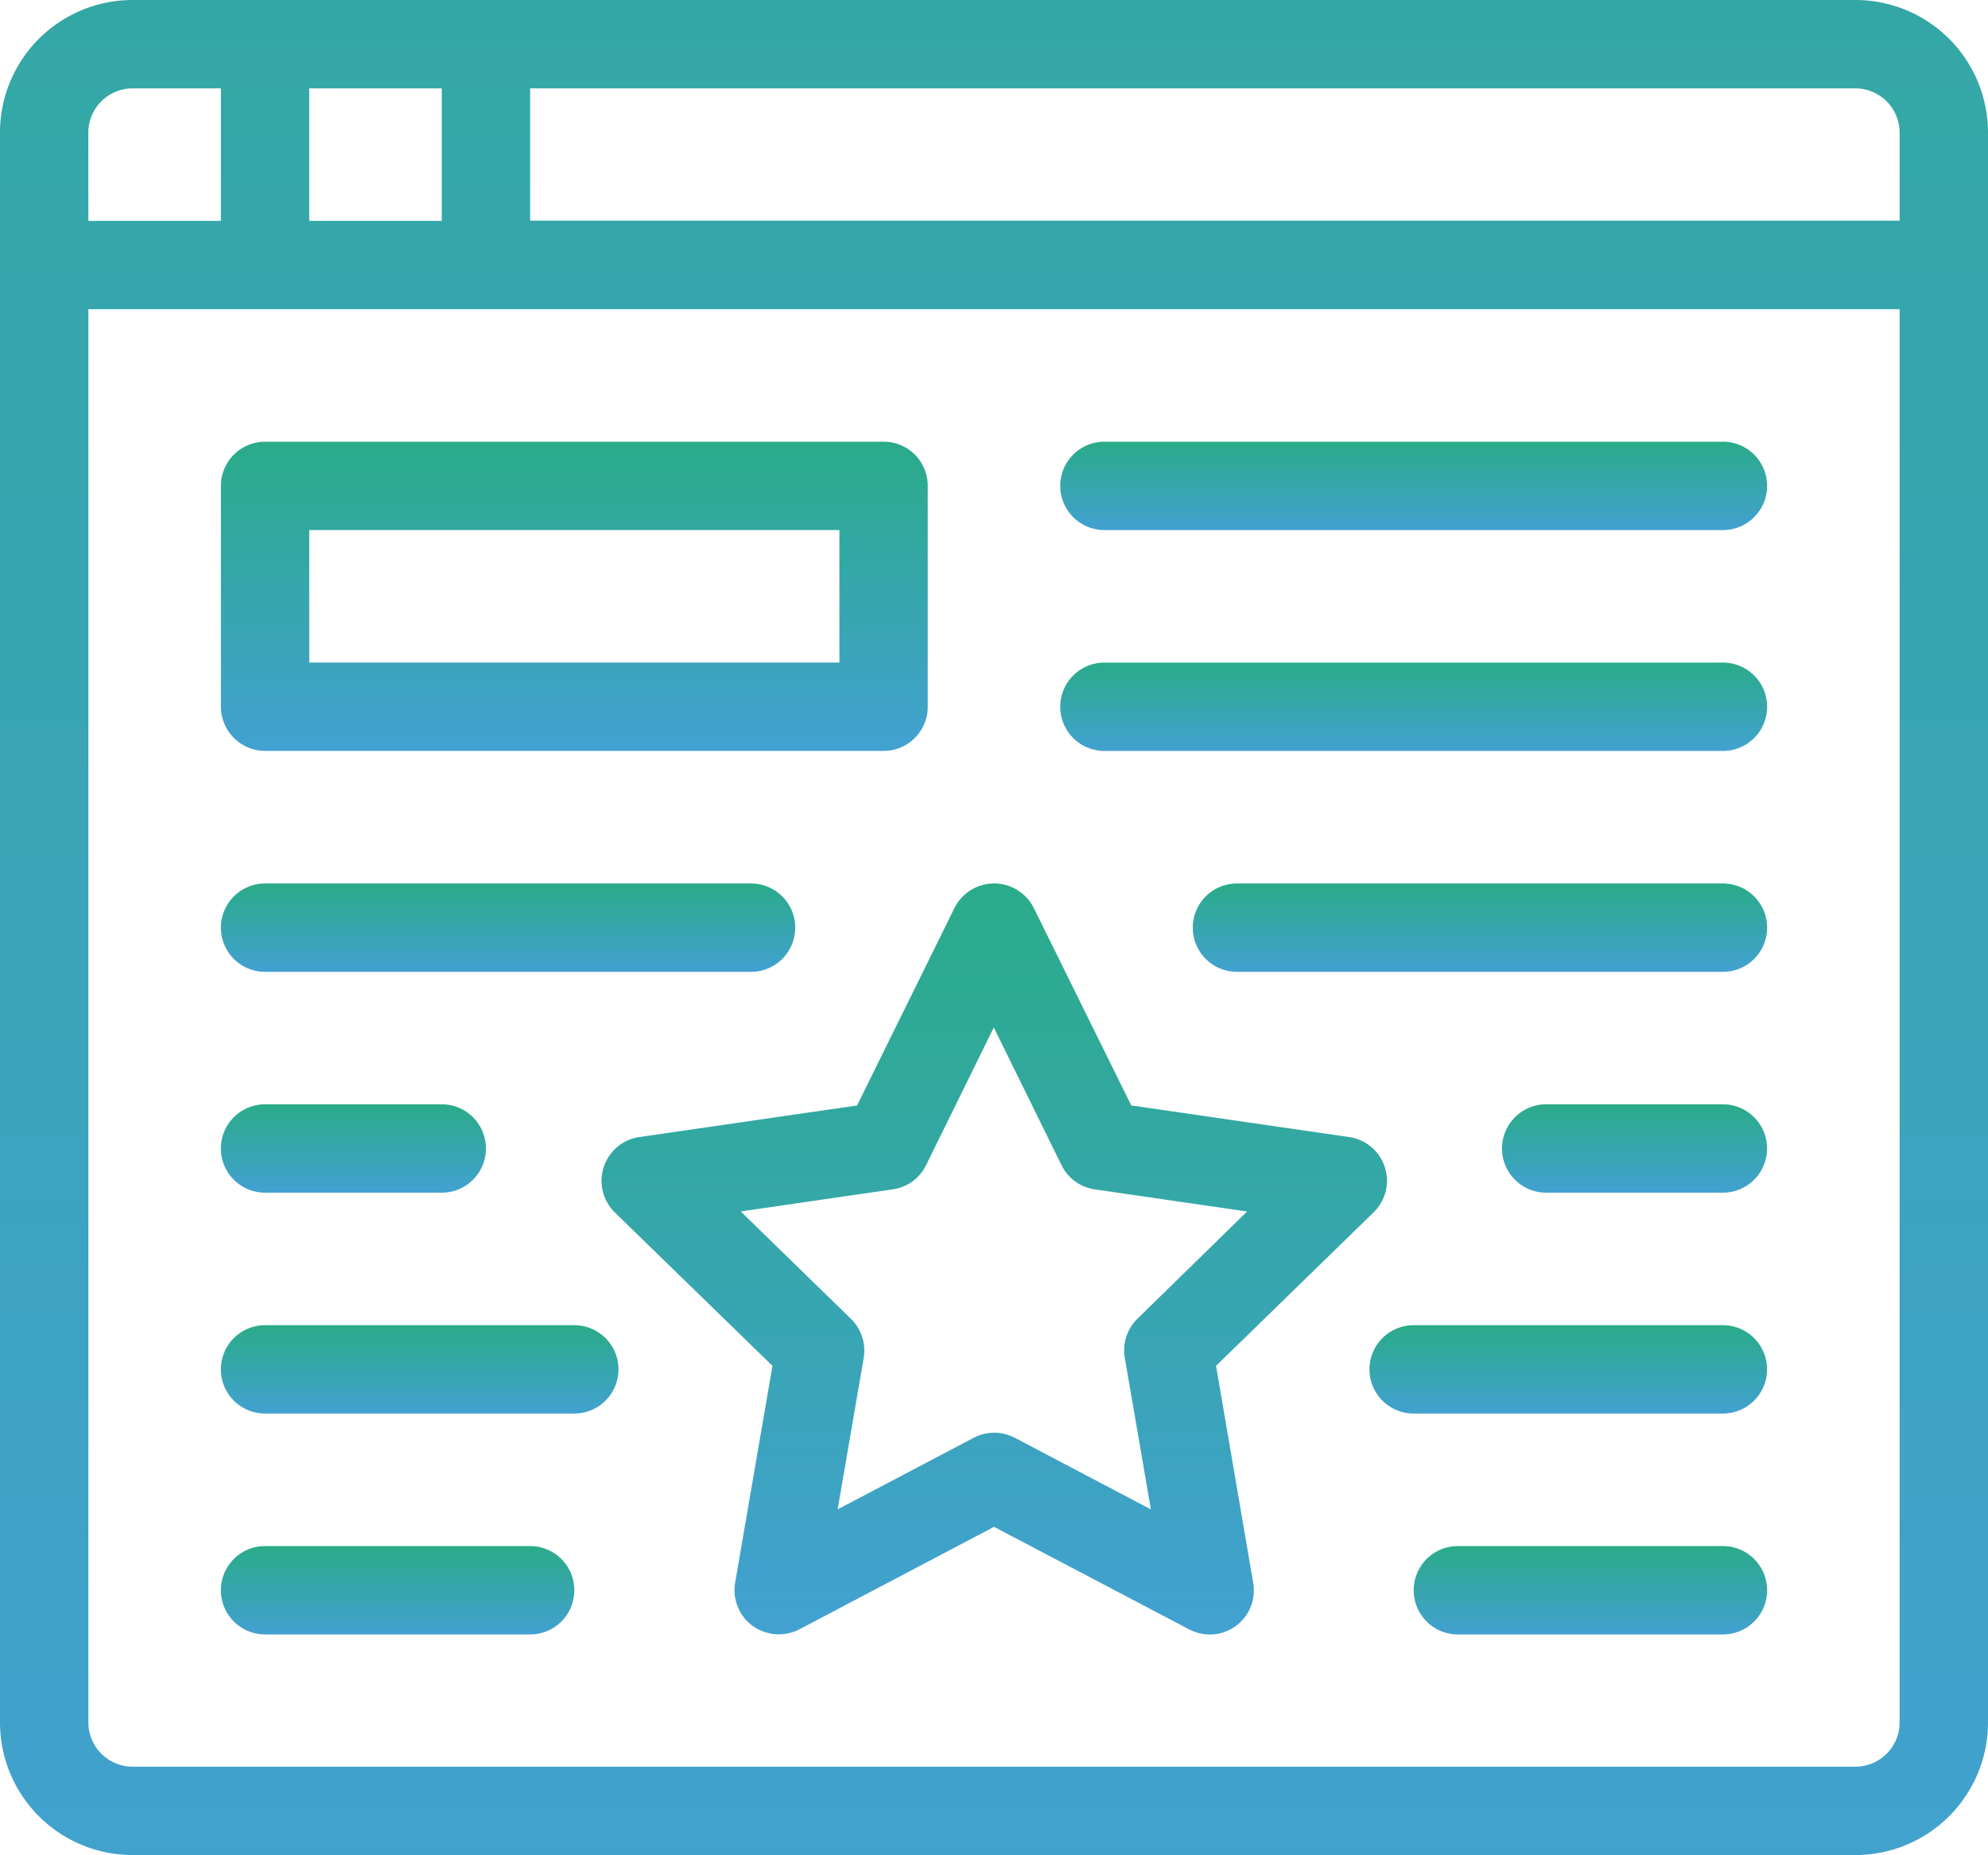
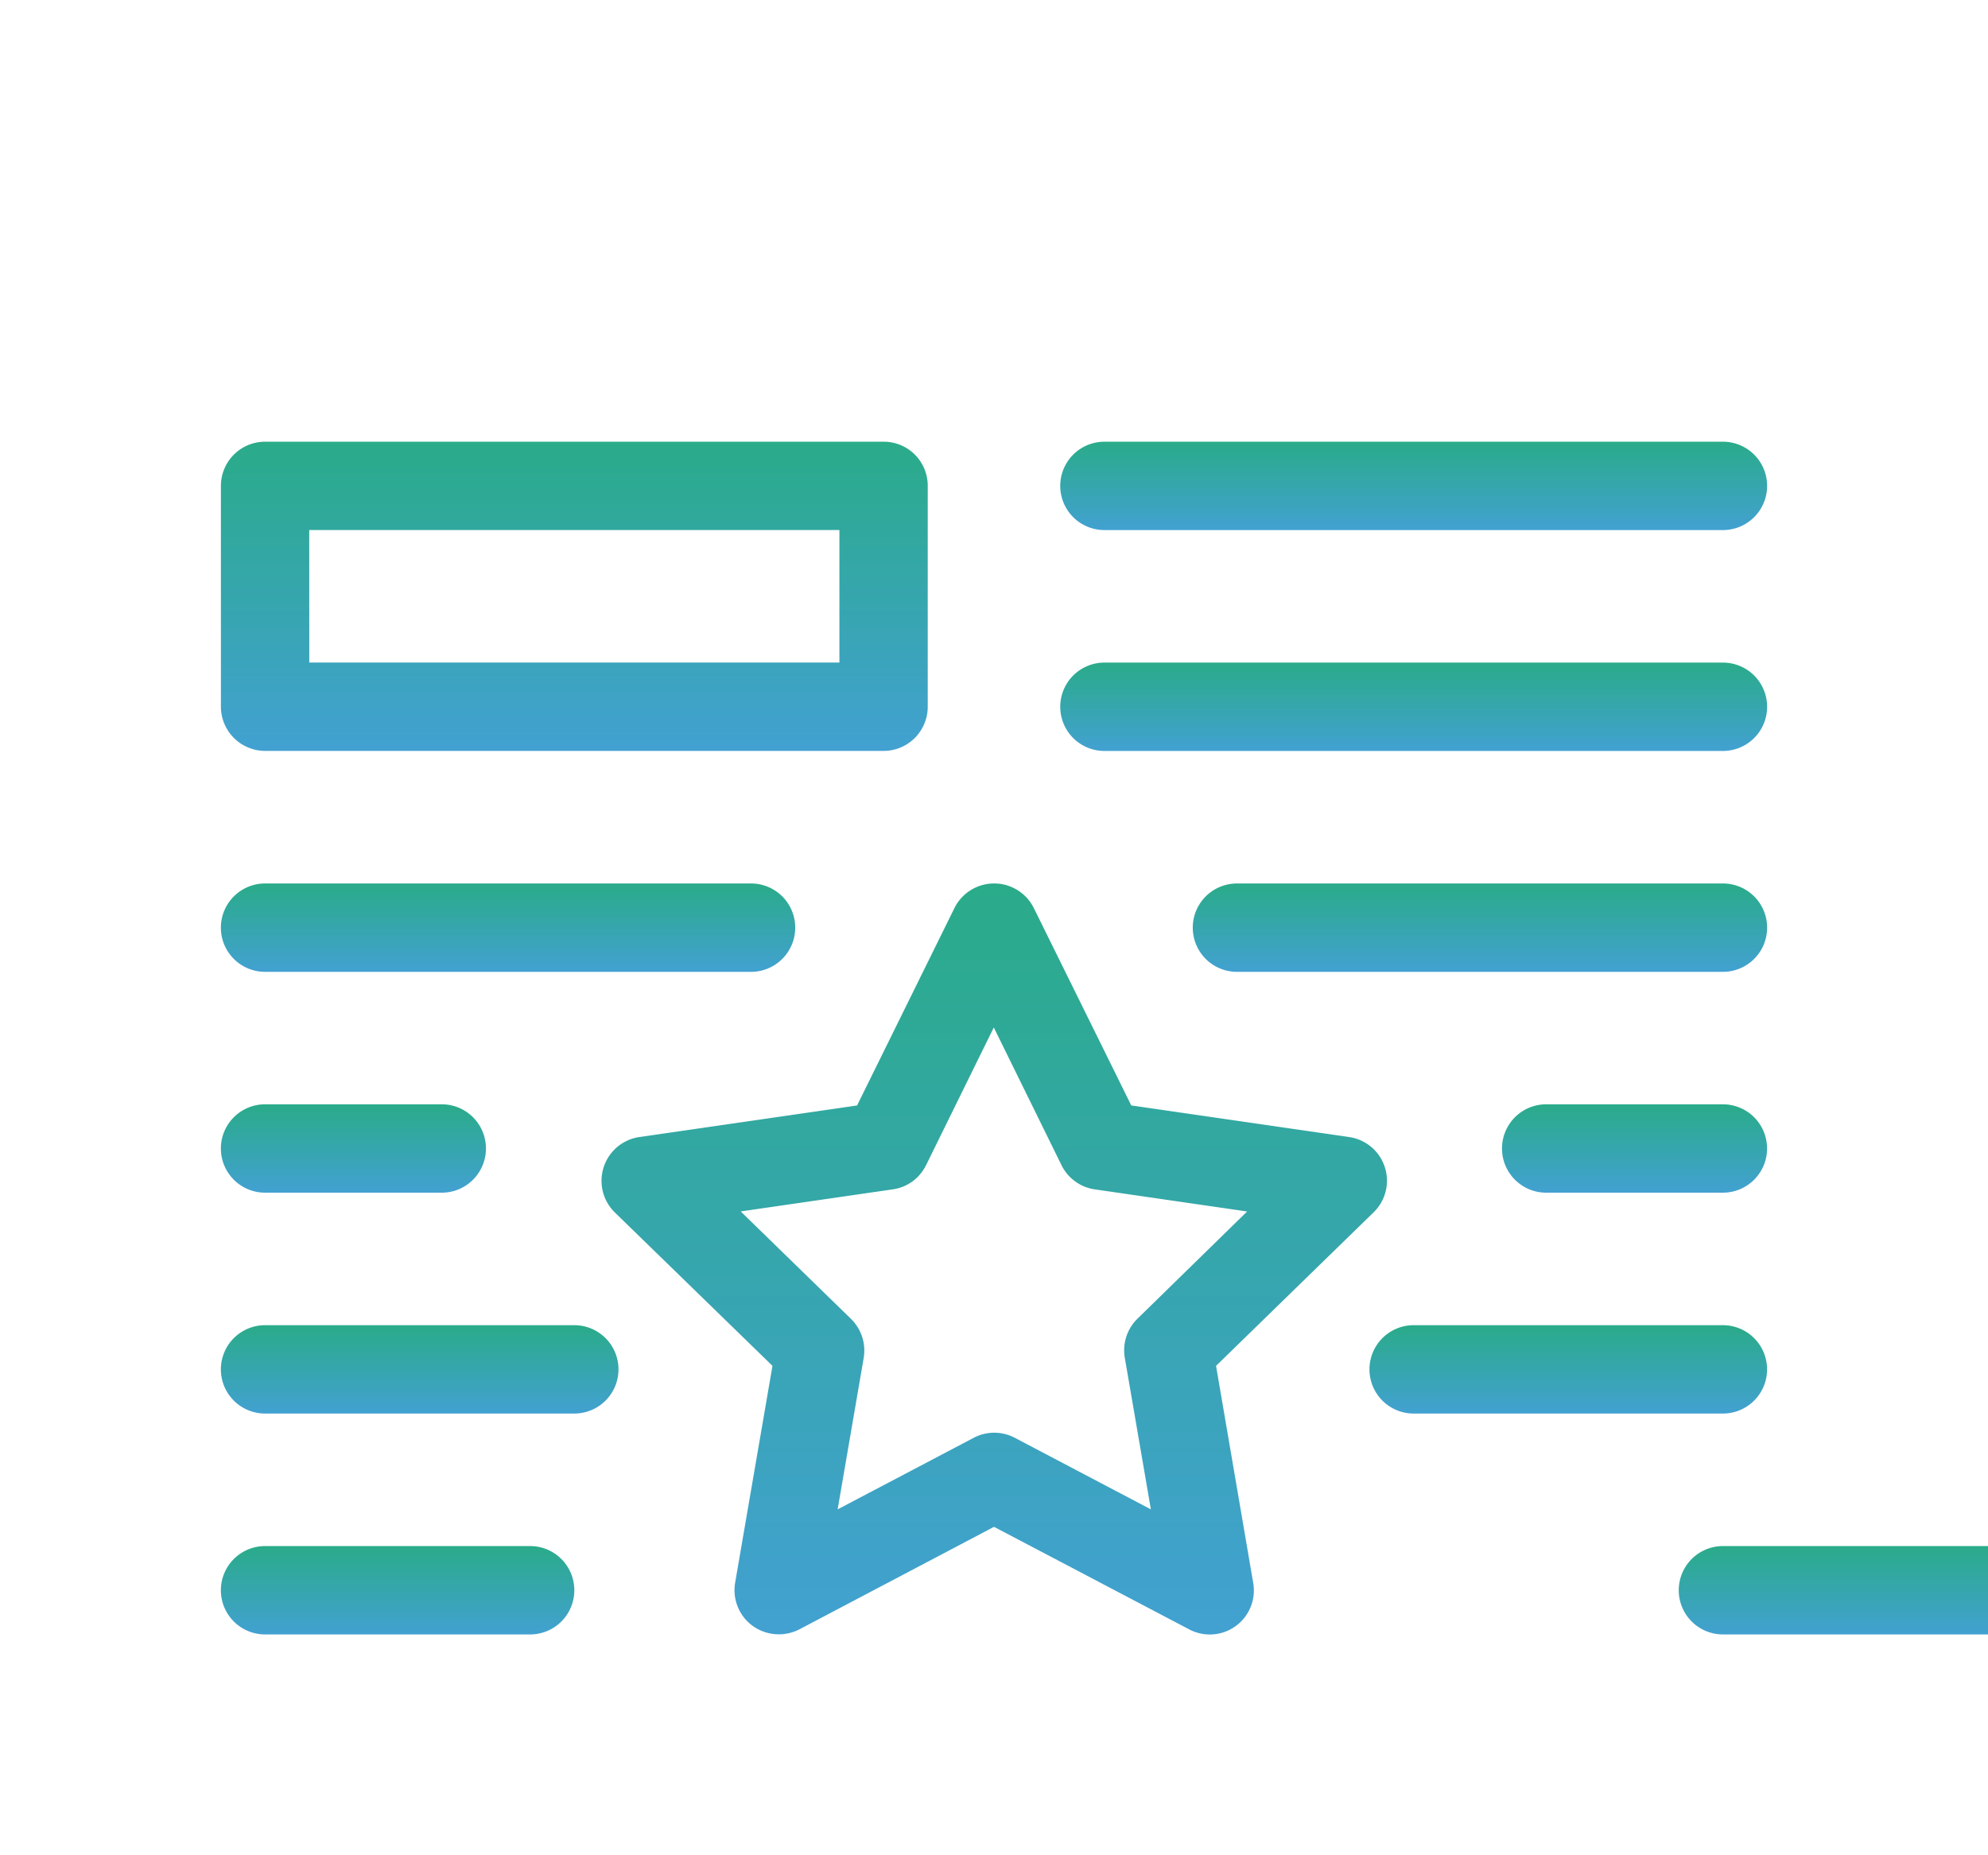
<svg xmlns="http://www.w3.org/2000/svg" width="38.13" height="35.588" viewBox="0 0 38.13 35.588">
  <defs>
    <linearGradient id="linear-gradient" x1="0.5" x2="0.5" y2="1" gradientUnits="objectBoundingBox">
      <stop offset="0" stop-color="#2aab89" />
      <stop offset="1" stop-color="#42a1d1" />
    </linearGradient>
  </defs>
  <g id="img_member06" transform="translate(-5 -8)">
    <g id="グループ_57868" data-name="グループ 57868" transform="translate(5 8)">
-       <path id="パス_96306" data-name="パス 96306" d="M40.588,8H7.542A2.544,2.544,0,0,0,5,10.542v30.5a2.544,2.544,0,0,0,2.542,2.542H40.588a2.544,2.544,0,0,0,2.542-2.542v-30.5A2.544,2.544,0,0,0,40.588,8ZM10.931,9.695h2.542v2.542H10.931Zm-4.237.847a.85.85,0,0,1,.847-.847H9.237v2.542H6.695Zm34.741,30.5a.85.85,0,0,1-.847.847H7.542a.85.85,0,0,1-.847-.847V13.931H41.435Zm0-28.809H15.168V9.695h25.42a.85.85,0,0,1,.847.847Z" transform="translate(-5 -8)" fill="url(#linear-gradient)" />
      <path id="パス_96307" data-name="パス 96307" d="M15.847,33.931H27.71a.847.847,0,0,0,.847-.847V28.847A.844.844,0,0,0,27.71,28H15.847a.847.847,0,0,0-.847.847v4.237A.85.85,0,0,0,15.847,33.931Zm.847-4.237H26.863v2.542H16.695Z" transform="translate(-10.763 -19.527)" fill="url(#linear-gradient)" />
      <path id="パス_96308" data-name="パス 96308" d="M53.847,29.695H65.71a.847.847,0,0,0,0-1.695H53.847a.847.847,0,0,0,0,1.695Z" transform="translate(-32.664 -19.527)" fill="url(#linear-gradient)" />
      <path id="パス_96309" data-name="パス 96309" d="M53.847,39.695H65.71a.847.847,0,0,0,0-1.695H53.847a.847.847,0,0,0,0,1.695Z" transform="translate(-32.664 -25.29)" fill="url(#linear-gradient)" />
      <path id="パス_96310" data-name="パス 96310" d="M32.954,52.864a.849.849,0,0,0-.47,1.445l3.025,2.944-.716,4.16a.848.848,0,0,0,.339.83.861.861,0,0,0,.894.064l3.732-1.966L43.5,62.307a.845.845,0,0,0,1.229-.894l-.712-4.16,3.021-2.944a.846.846,0,0,0-.47-1.445l-4.177-.606L40.521,48.47a.85.85,0,0,0-1.521,0l-1.868,3.788Zm5.5.542,1.3-2.644,1.3,2.644a.844.844,0,0,0,.64.462l2.919.424L42.508,56.35a.849.849,0,0,0-.241.75l.5,2.906-2.61-1.373a.845.845,0,0,0-.788,0l-2.61,1.373.5-2.906a.851.851,0,0,0-.246-.75L34.9,54.291l2.919-.424A.837.837,0,0,0,38.453,53.406Z" transform="translate(-20.693 -31.053)" fill="url(#linear-gradient)" />
      <path id="パス_96311" data-name="パス 96311" d="M69.168,48H59.847a.847.847,0,1,0,0,1.695h9.321a.847.847,0,1,0,0-1.695Z" transform="translate(-36.122 -31.053)" fill="url(#linear-gradient)" />
      <path id="パス_96312" data-name="パス 96312" d="M15.847,49.695h9.321a.847.847,0,0,0,0-1.695H15.847a.847.847,0,1,0,0,1.695Z" transform="translate(-10.763 -31.053)" fill="url(#linear-gradient)" />
      <path id="パス_96313" data-name="パス 96313" d="M73.779,68H67.847a.847.847,0,1,0,0,1.695h5.931a.847.847,0,0,0,0-1.695Z" transform="translate(-40.733 -42.58)" fill="url(#linear-gradient)" />
-       <path id="パス_96314" data-name="パス 96314" d="M74.931,78H69.847a.847.847,0,1,0,0,1.695h5.084a.847.847,0,0,0,0-1.695Z" transform="translate(-41.885 -48.343)" fill="url(#linear-gradient)" />
+       <path id="パス_96314" data-name="パス 96314" d="M74.931,78a.847.847,0,1,0,0,1.695h5.084a.847.847,0,0,0,0-1.695Z" transform="translate(-41.885 -48.343)" fill="url(#linear-gradient)" />
      <path id="パス_96315" data-name="パス 96315" d="M77.237,58H73.847a.847.847,0,1,0,0,1.695h3.389a.847.847,0,0,0,0-1.695Z" transform="translate(-44.191 -36.817)" fill="url(#linear-gradient)" />
      <path id="パス_96316" data-name="パス 96316" d="M15.847,69.695h5.931a.847.847,0,0,0,0-1.695H15.847a.847.847,0,1,0,0,1.695Z" transform="translate(-10.763 -42.58)" fill="url(#linear-gradient)" />
      <path id="パス_96317" data-name="パス 96317" d="M15.847,79.695h5.084a.847.847,0,1,0,0-1.695H15.847a.847.847,0,1,0,0,1.695Z" transform="translate(-10.763 -48.343)" fill="url(#linear-gradient)" />
      <path id="パス_96318" data-name="パス 96318" d="M15.847,59.695h3.389a.847.847,0,0,0,0-1.695H15.847a.847.847,0,0,0,0,1.695Z" transform="translate(-10.763 -36.817)" fill="url(#linear-gradient)" />
    </g>
  </g>
</svg>